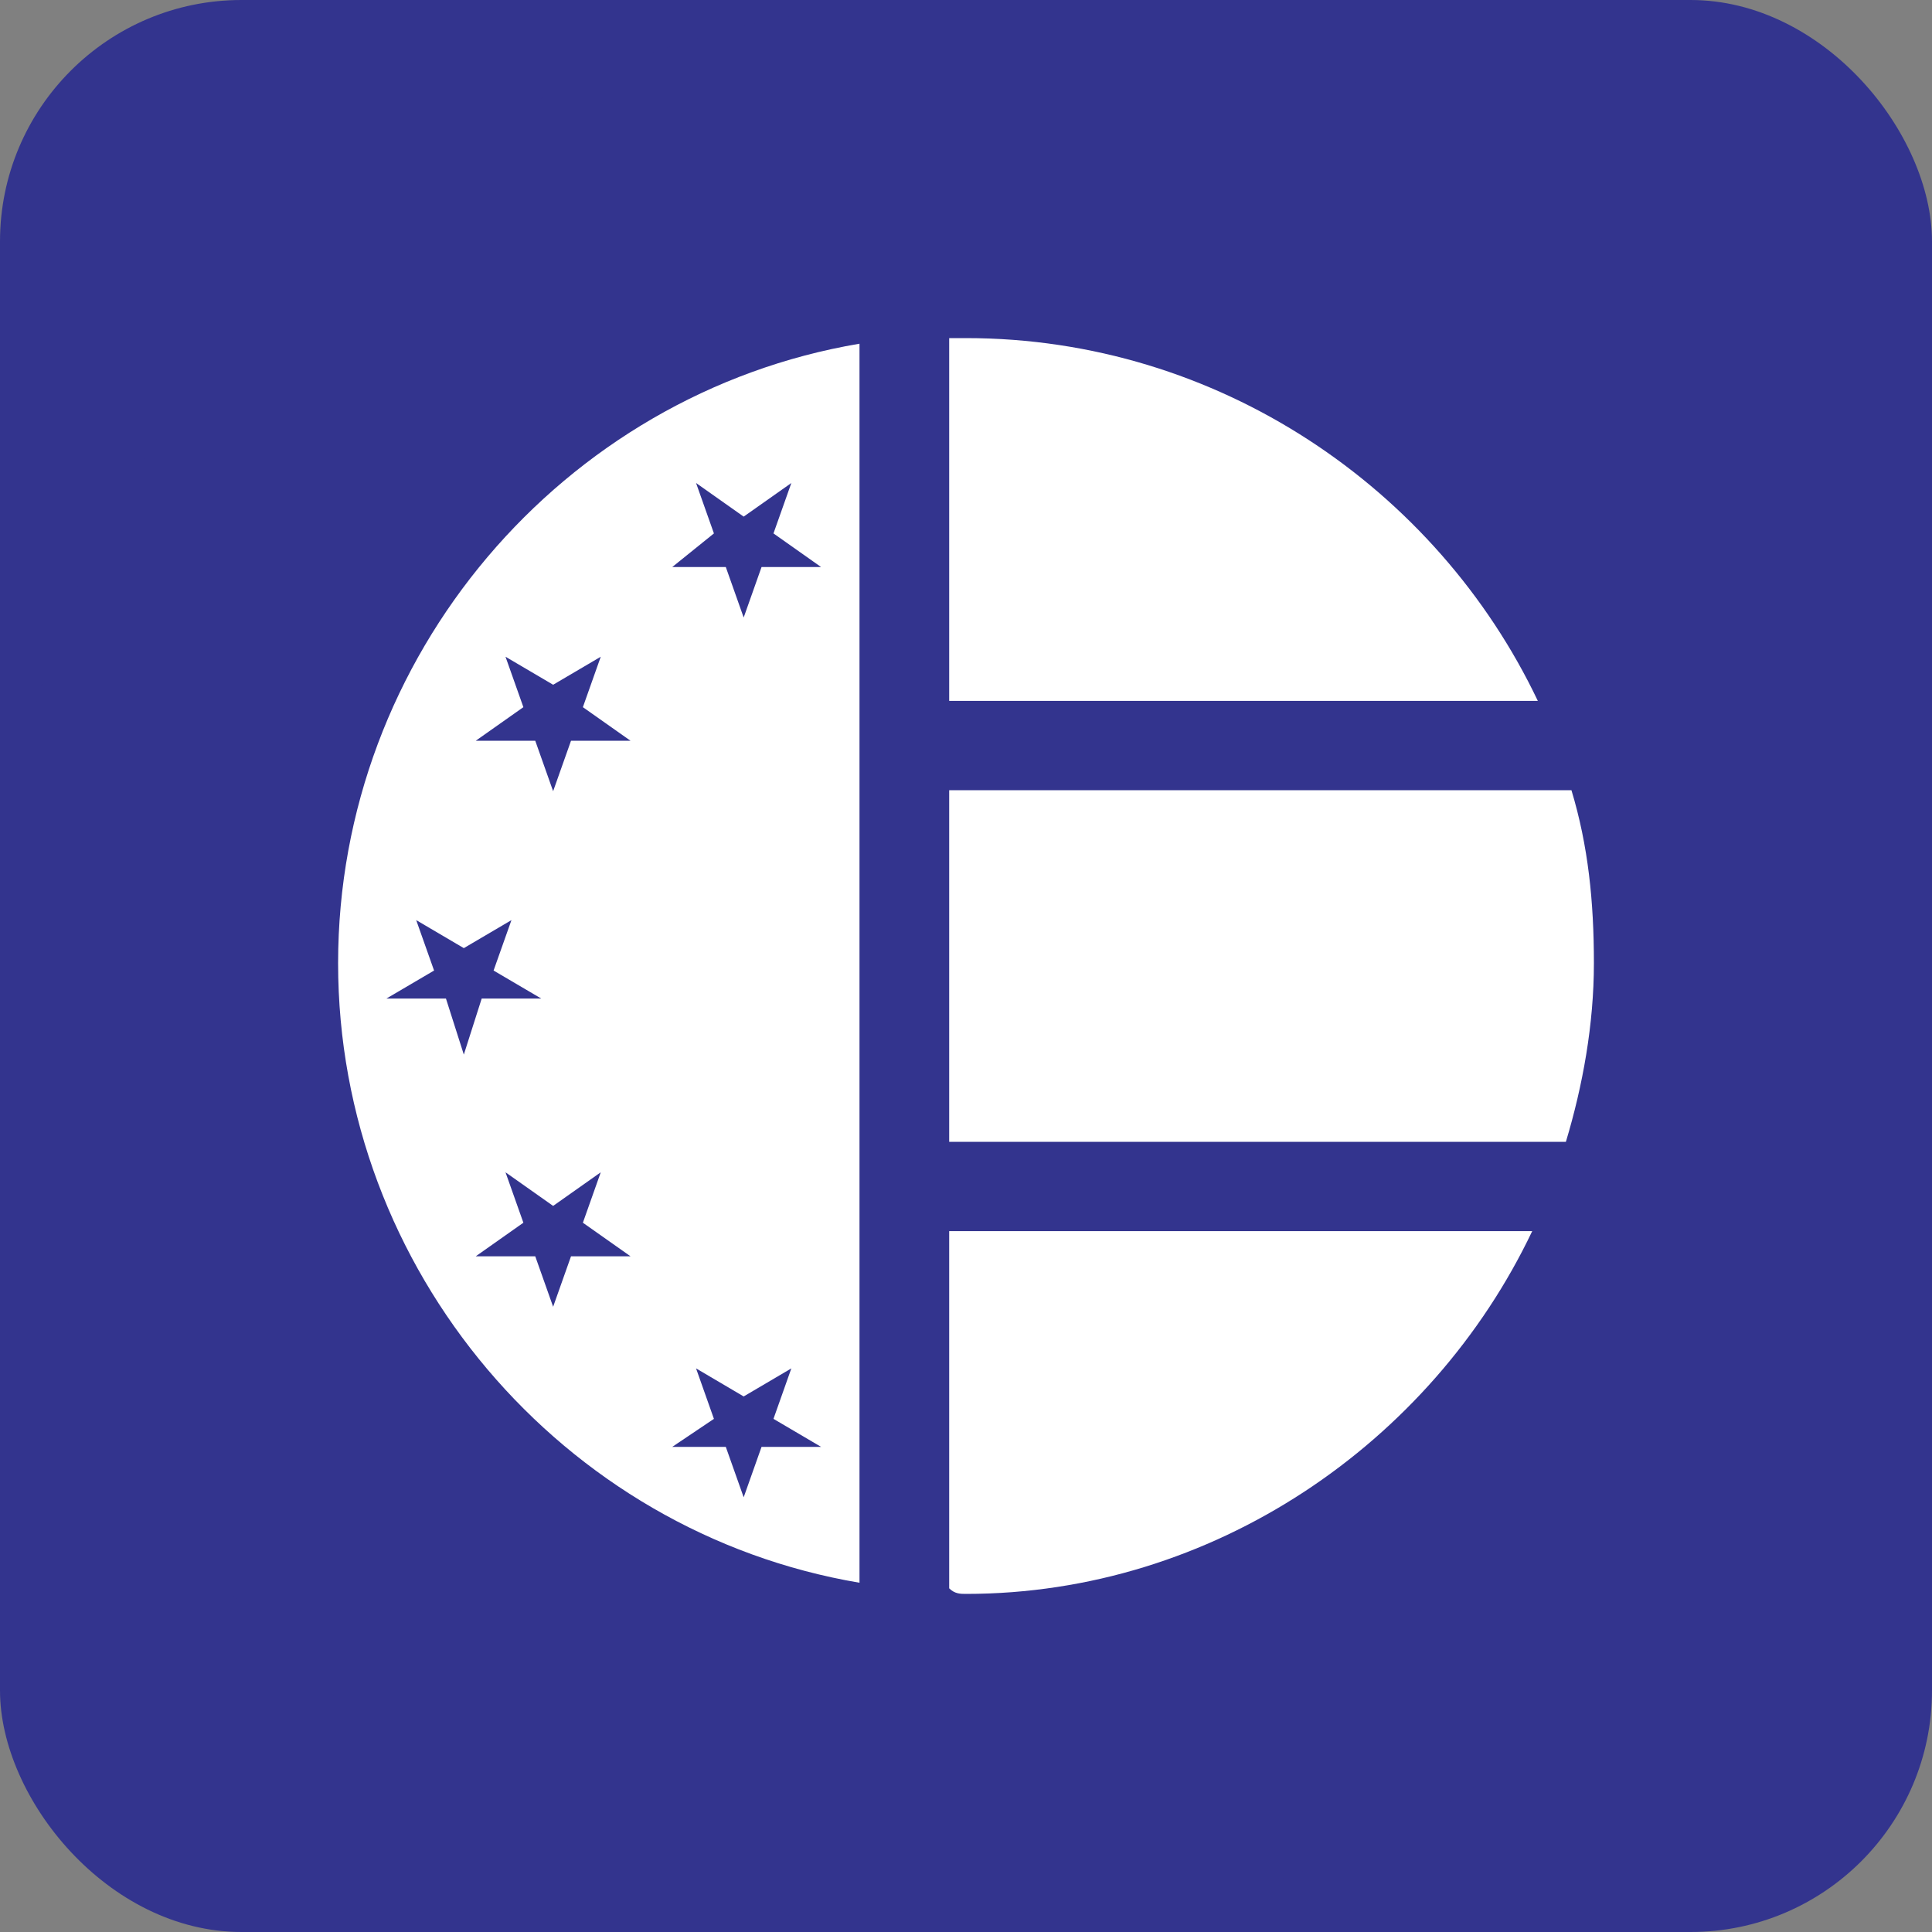
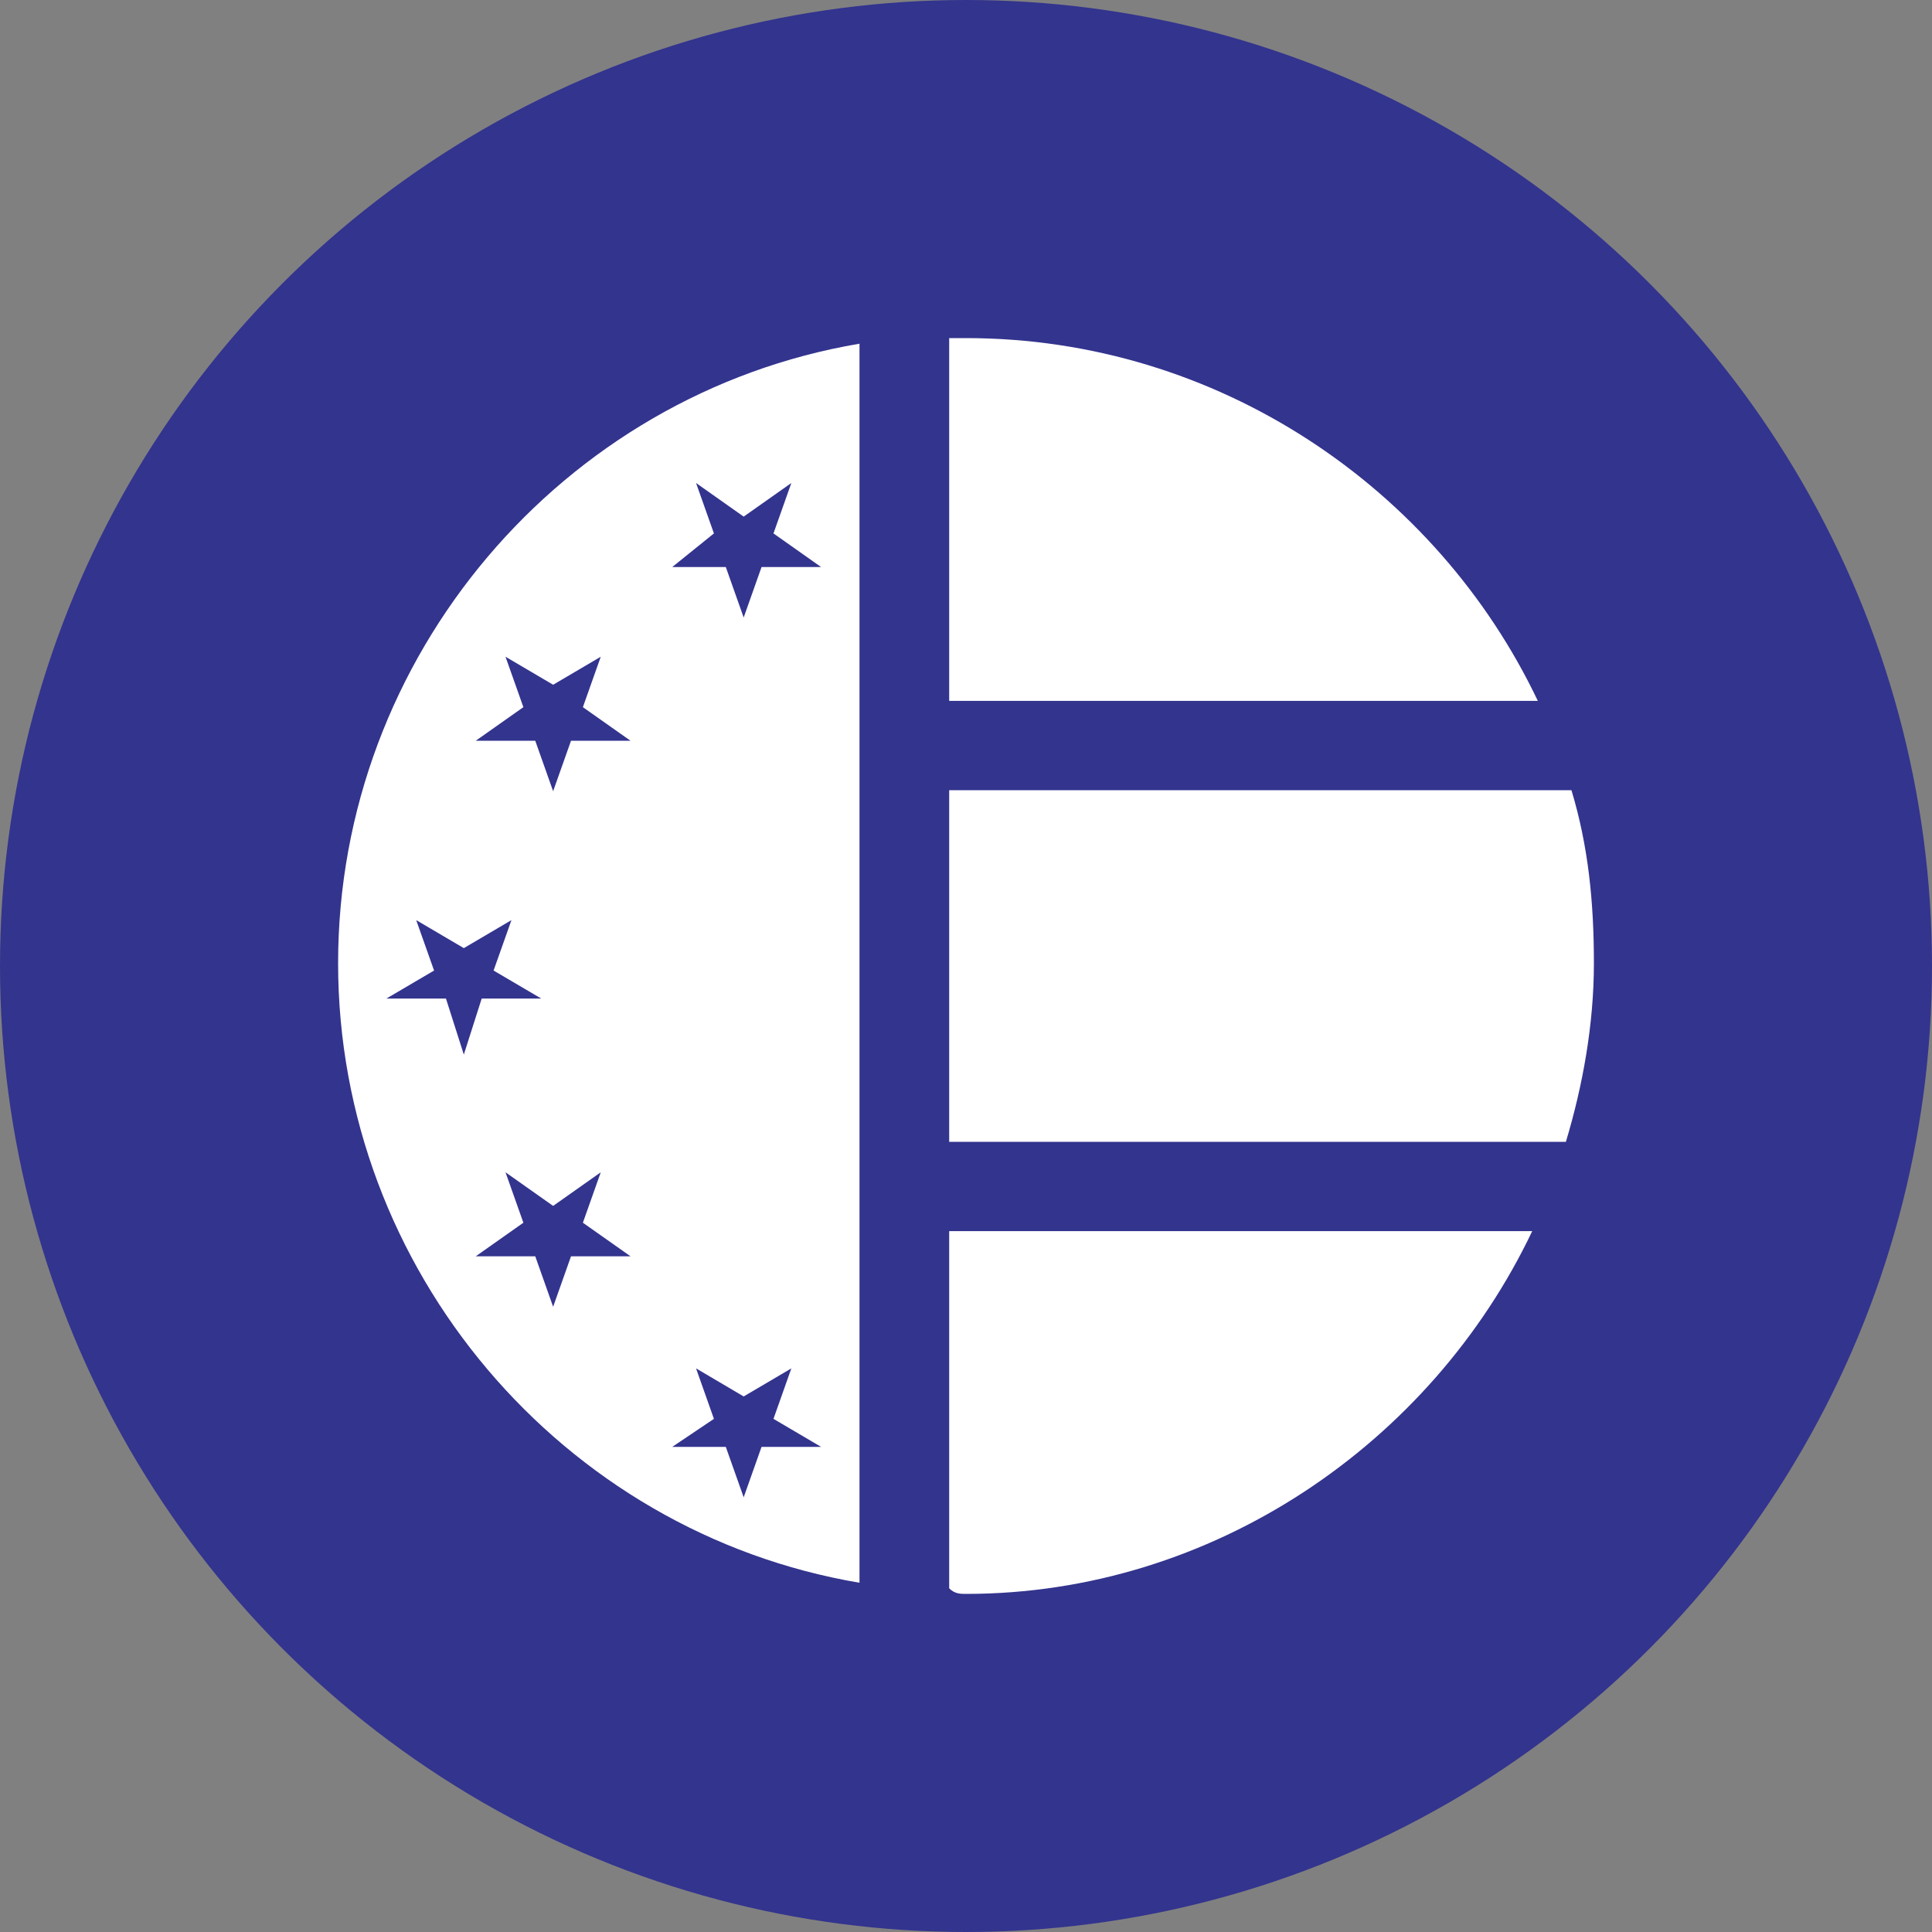
<svg xmlns="http://www.w3.org/2000/svg" width="40" height="40" viewBox="0 0 40 40" fill="none">
  <rect x="0" y="0" width="40" height="40" fill="#808080" stroke="none" />
-   <rect width="40" height="40" rx="5" fill="#33348E" />
  <circle cx="20" cy="20" r="20" fill="#33348E" />
  <path fill-rule="evenodd" clip-rule="evenodd" d="M20 7C25.223 7 29.75 10.12 31.839 14.511H19.652V7H20V7ZM32.535 16.36C32.884 17.515 33 18.671 33 19.942C33 21.213 32.768 22.484 32.42 23.64H19.652V16.36H32.535ZM31.723 25.489C29.634 29.88 25.107 33 20 33C19.884 33 19.768 33 19.652 32.885V25.489H31.723ZM17.795 32.769C11.643 31.729 7 26.298 7 19.942C7 13.587 11.643 8.155 17.795 7.116V32.769V32.769Z" fill="white" />
  <path fill-rule="evenodd" clip-rule="evenodd" d="M13.918 29.956H15.027L15.397 31L15.767 29.956H17L16.014 29.376L16.384 28.331L15.397 28.912L14.411 28.331L14.781 29.376L13.918 29.956V29.956ZM9.849 26.011H11.082L11.452 27.055L11.822 26.011H13.055L12.068 25.315L12.438 24.271L11.452 24.967L10.466 24.271L10.836 25.315L9.849 26.011ZM8 20.674H9.233L9.603 21.834L9.973 20.674H11.206L10.219 20.094L10.589 19.05L9.603 19.63L8.617 19.05L8.987 20.094L8 20.674ZM9.849 15.337H11.082L11.452 16.381L11.822 15.337H13.055L12.068 14.641L12.438 13.597L11.452 14.177L10.466 13.597L10.836 14.641L9.849 15.337ZM13.918 11.74H15.027L15.397 12.785L15.767 11.74H17L16.014 11.044L16.384 10L15.397 10.696L14.411 10L14.781 11.044L13.918 11.74V11.74Z" fill="#33348E" />
</svg>